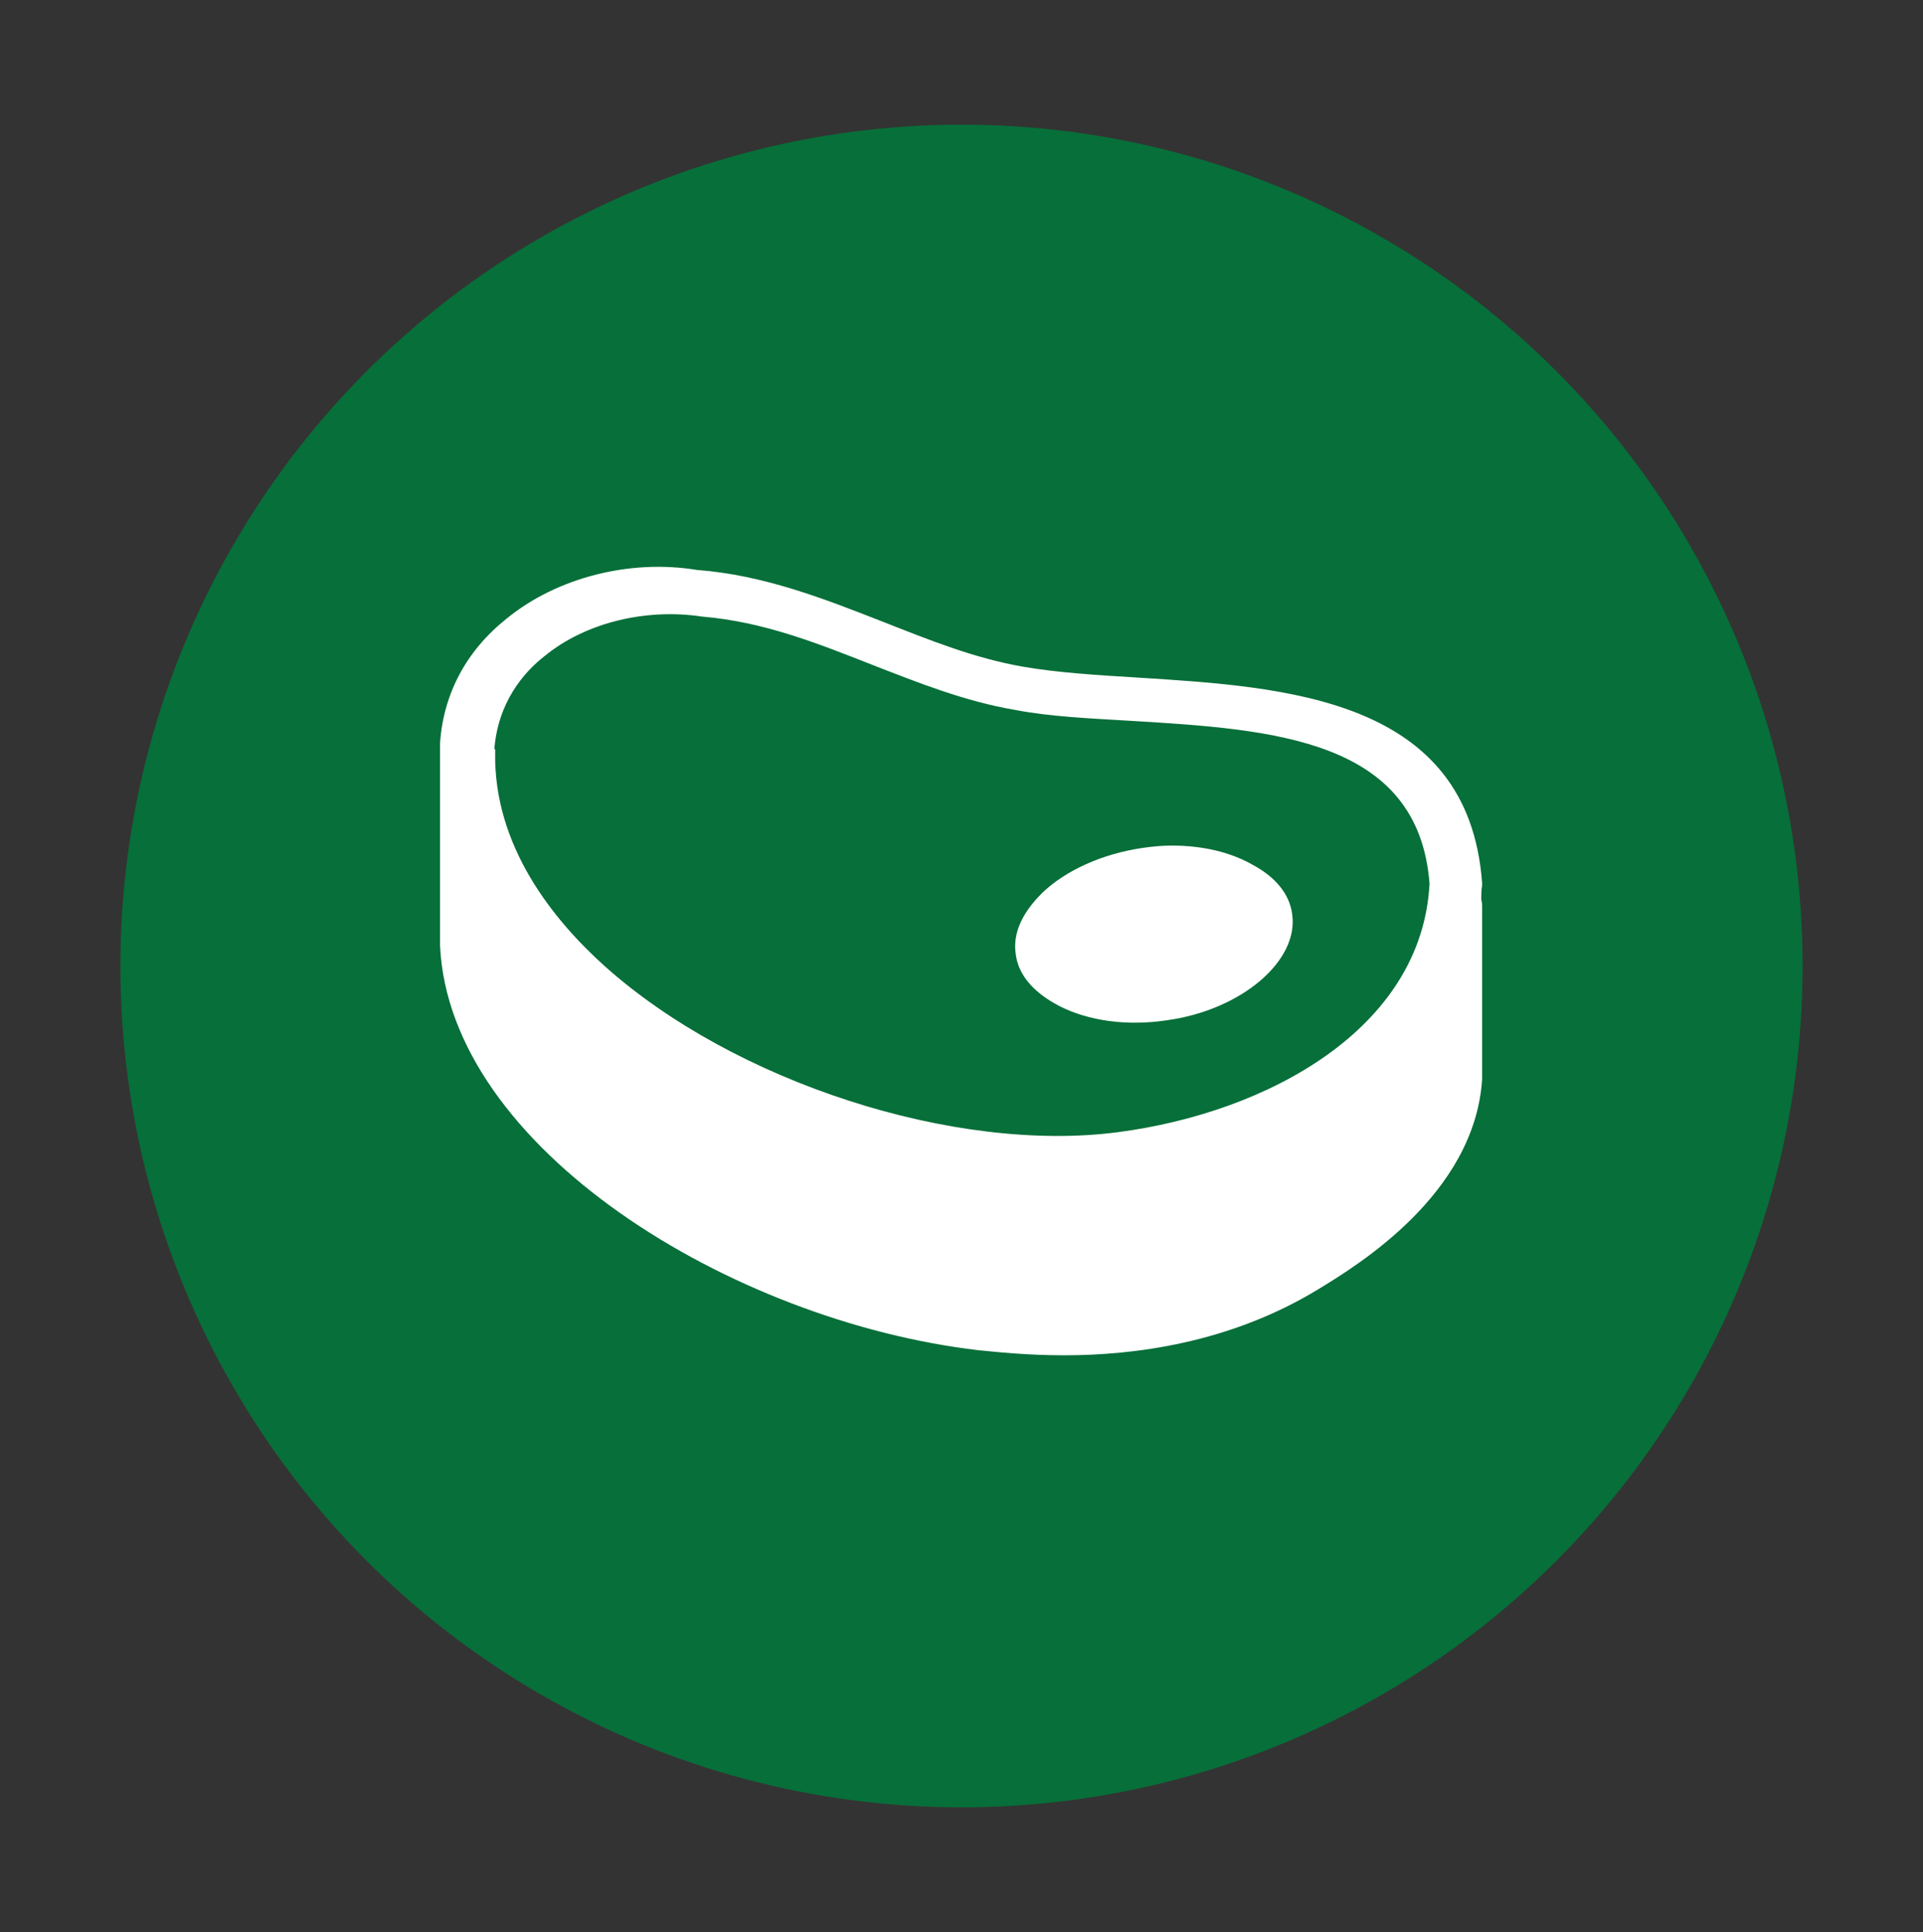
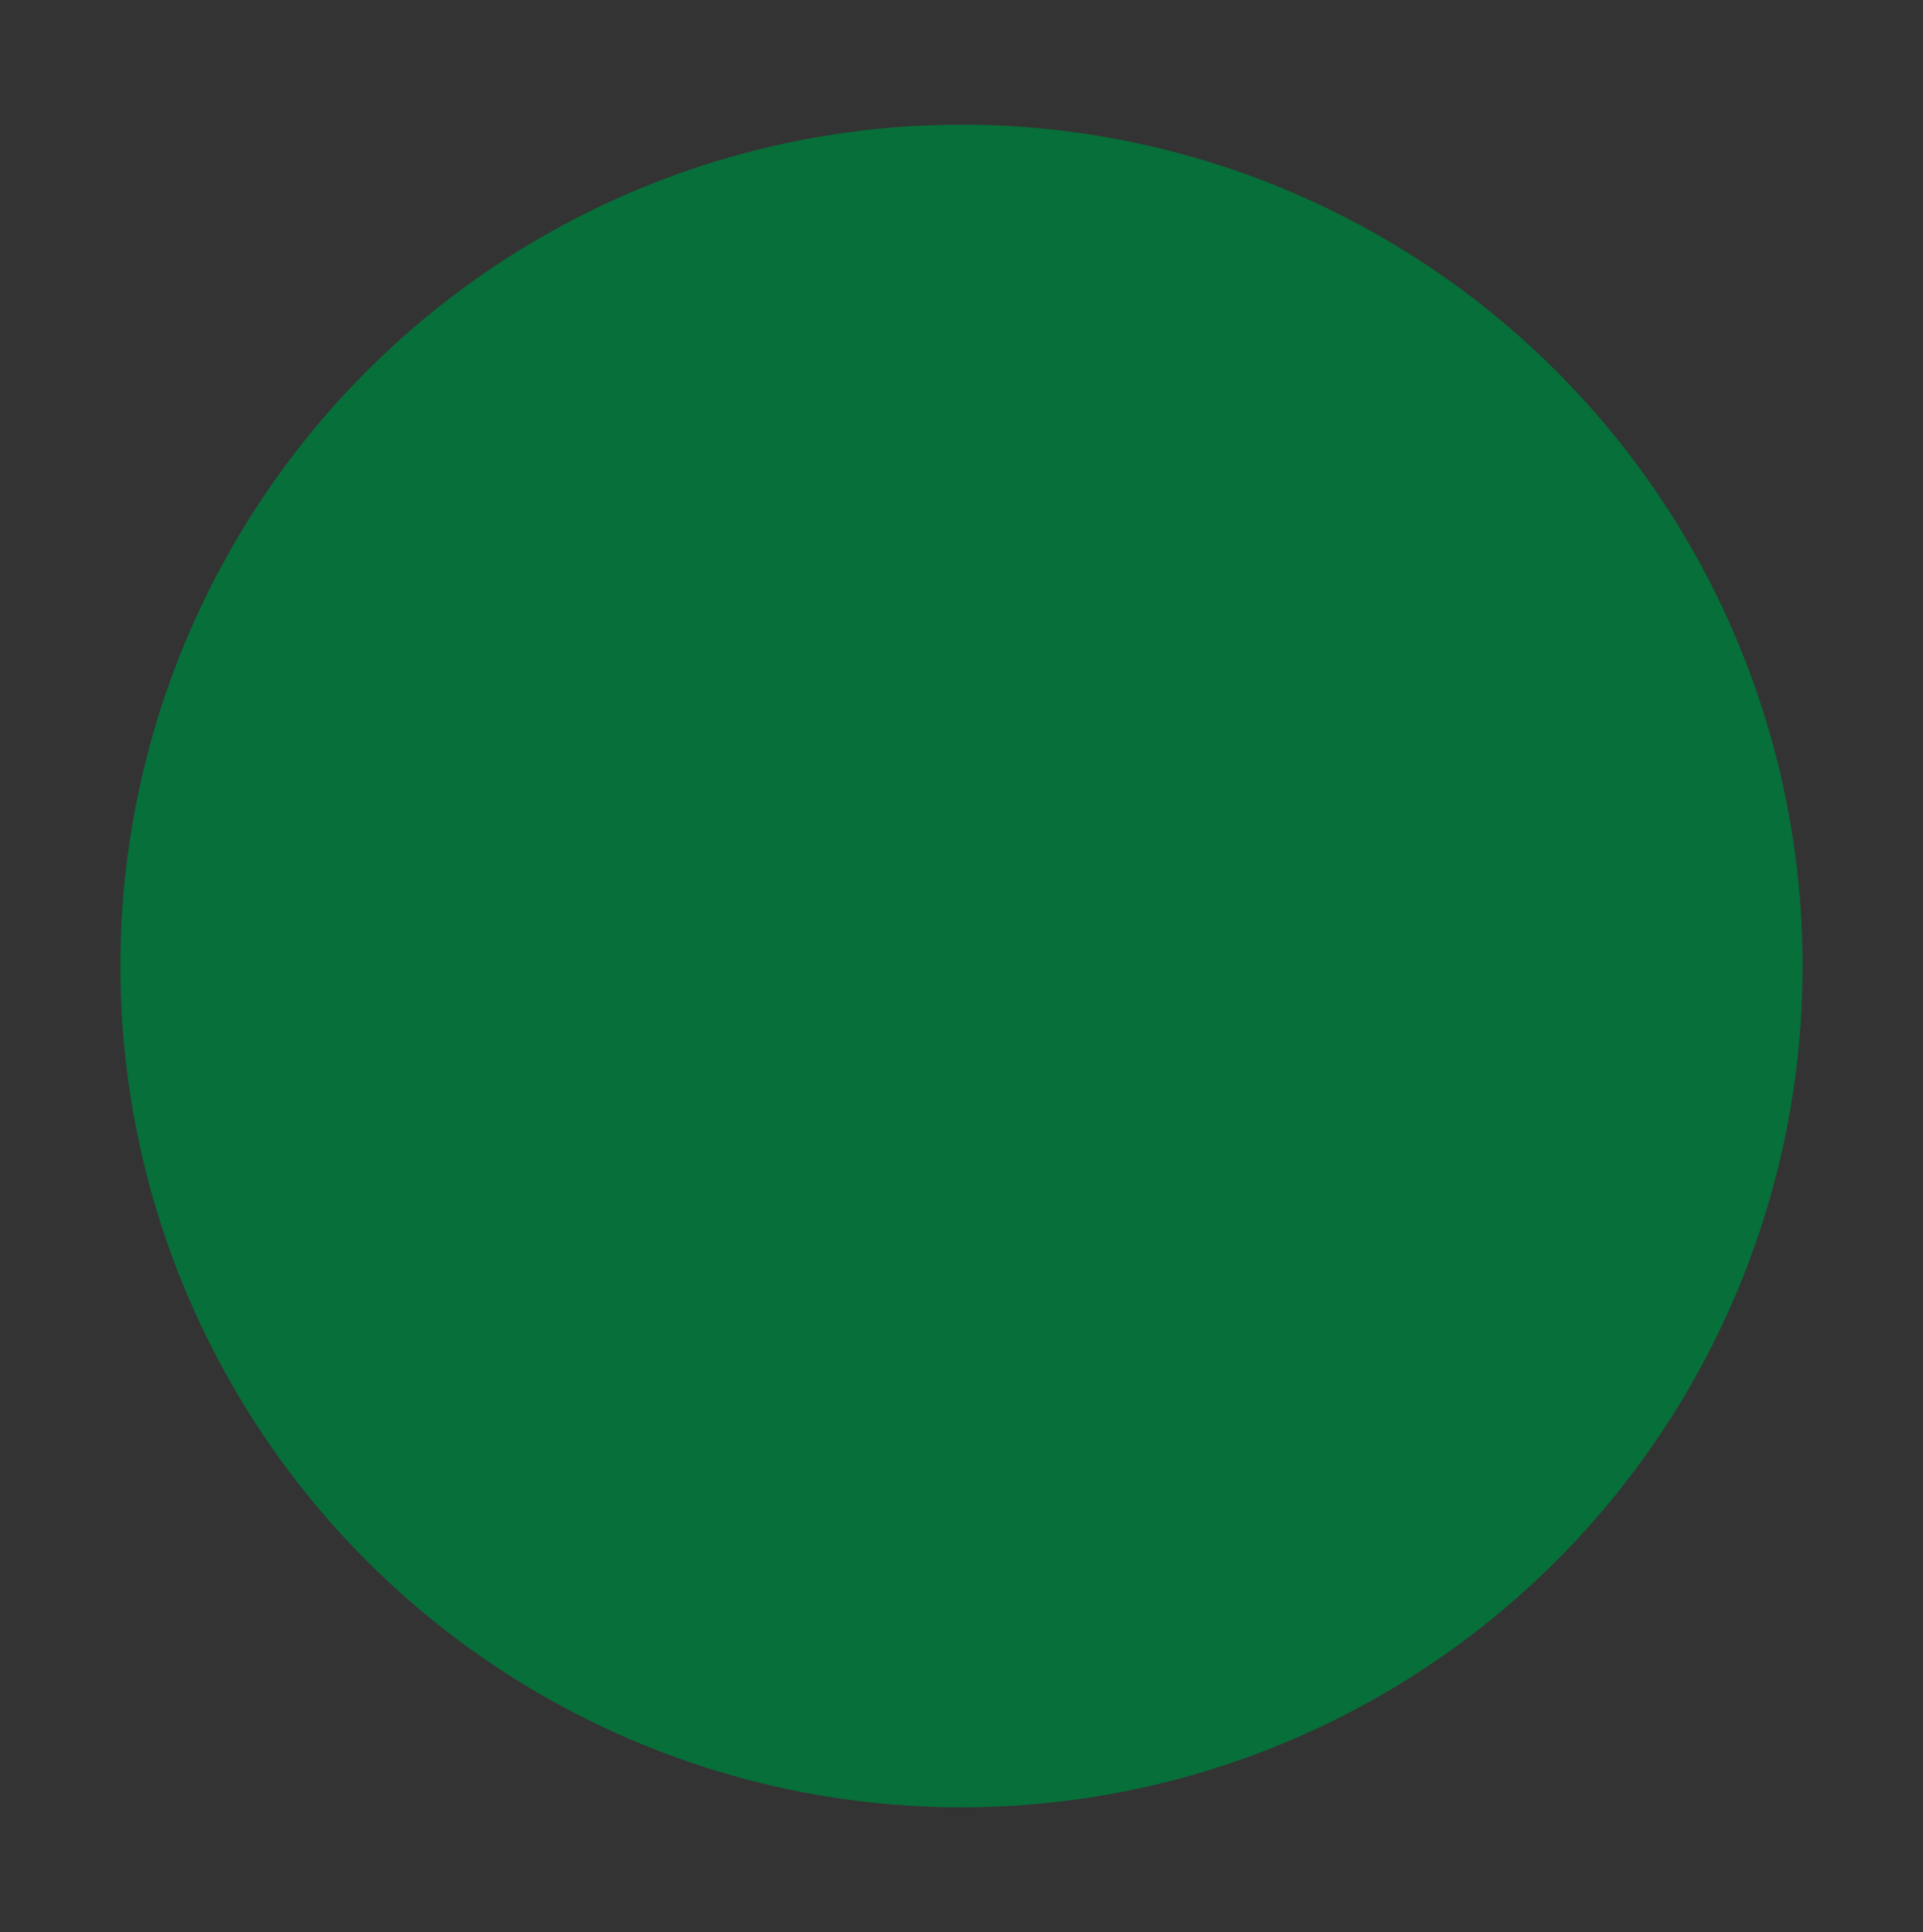
<svg xmlns="http://www.w3.org/2000/svg" viewBox="0 0 22.68 22.78" data-name="Layer 1" id="Layer_1">
  <rect x="0" y="0" width="22.68" height="22.78" fill="#333333" stroke="none" />
  <defs>
    <style>
      .cls-1 {
        fill: #076f39;
      }

      .cls-2 {
        fill: #fff;
      }
    </style>
  </defs>
  <circle r="9.92" cy="11.39" cx="11.34" class="cls-1" />
-   <path d="M17.48,10.41c-.16-2.18-2.31-2.31-4.05-2.42-.5-.03-.97-.06-1.37-.13-.57-.1-1.09-.31-1.65-.53-.69-.27-1.4-.55-2.19-.61-.79-.13-1.65.09-2.24.57-.48.38-.75.89-.79,1.47v.04s0,.01,0,.02c0,.08,0,.15,0,.22,0,.02,0,.03,0,.05v2.06c.11,2.39,3.44,4.43,6.35,4.77.21.02.56.06,1.01.06.82,0,1.95-.14,3-.78.46-.28,1.84-1.12,1.93-2.47v-2.05s0-.05-.01-.07c0-.06,0-.11.01-.17v-.03ZM5.83,8.84c.04-.55.34-.91.6-1.11.48-.39,1.19-.56,1.85-.46.72.06,1.35.31,2.01.57.54.21,1.09.43,1.68.53.41.08.88.1,1.38.13,1.66.1,3.38.21,3.51,1.92-.09,1.71-1.91,2.7-3.68,2.93-1.92.25-4.52-.59-6.05-1.96-.6-.54-1.31-1.41-1.29-2.52v-.04Z" class="cls-2" />
-   <path d="M12.49,11.86c.35.18.81.24,1.27.17.88-.12,1.56-.7,1.48-1.25-.03-.24-.2-.44-.46-.58-.26-.15-.59-.23-.96-.23-.11,0-.23.01-.36.03-.46.07-.89.26-1.17.53-.14.14-.36.4-.31.72.04.33.34.52.51.61h0Z" class="cls-2" />
</svg>